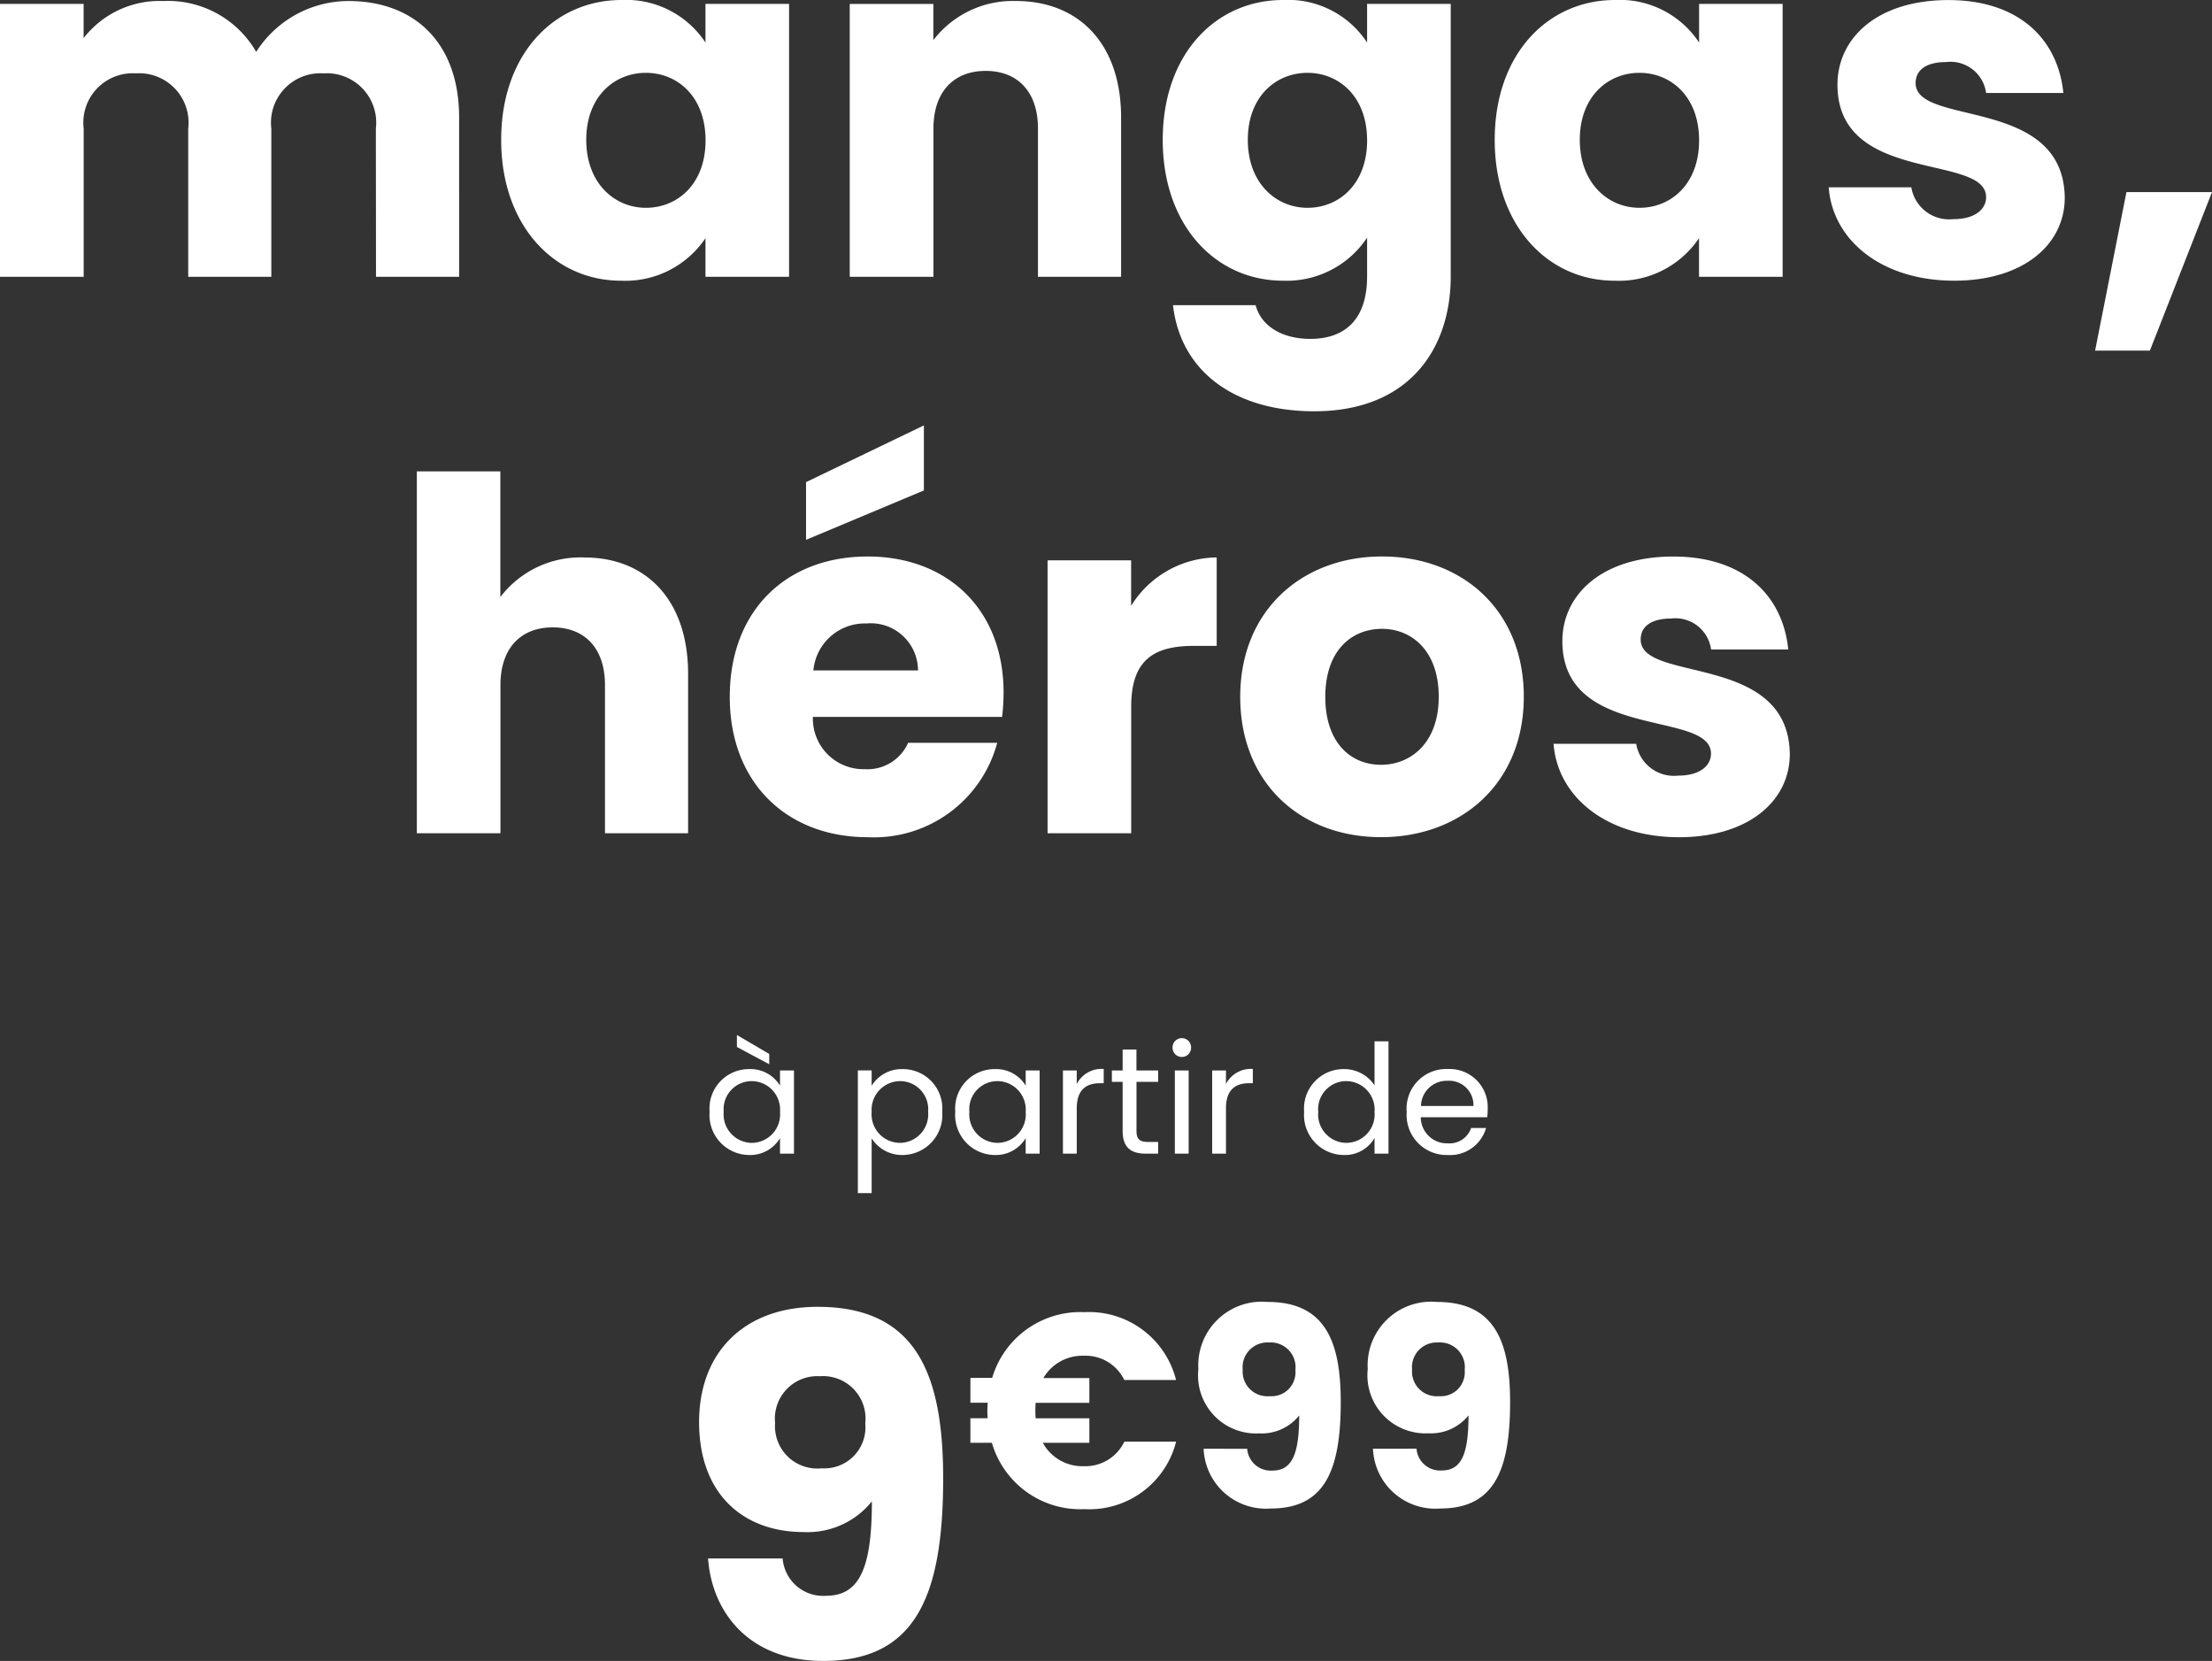
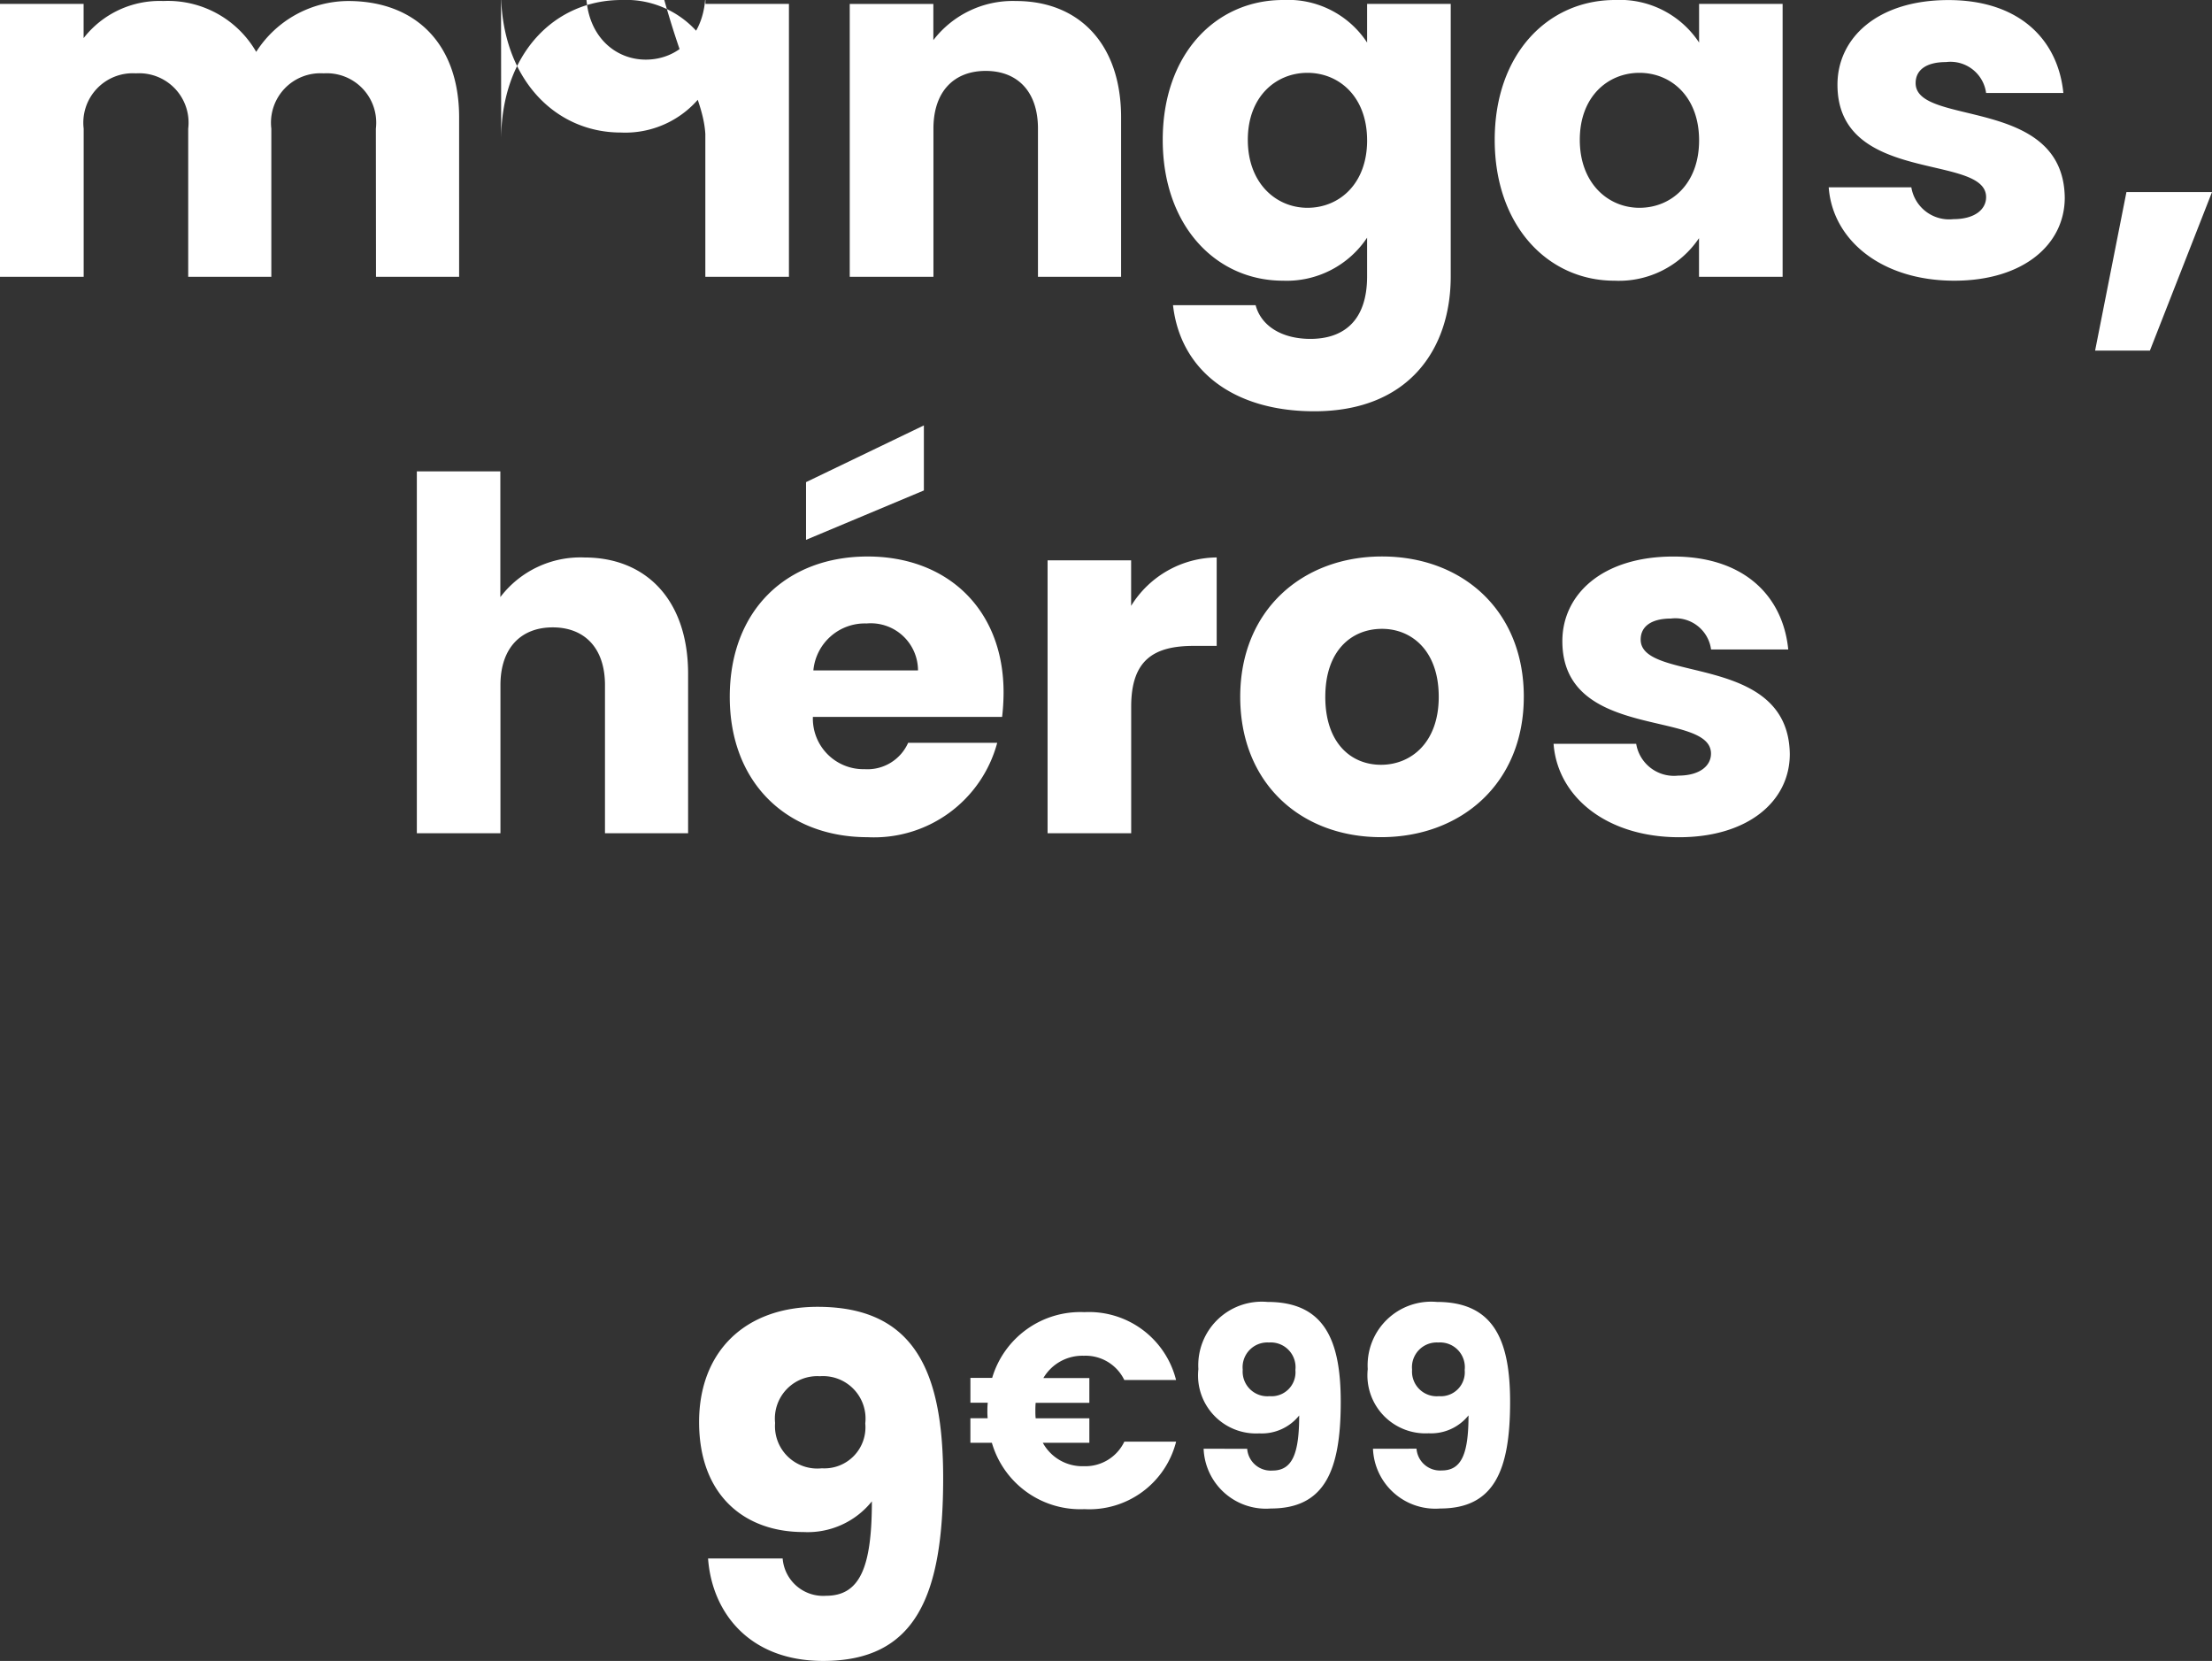
<svg xmlns="http://www.w3.org/2000/svg" width="131.196" height="98.498" viewBox="0 0 131.196 98.498">
  <rect x="0" y="0" width="131.196" height="98.498" fill="#333333" stroke="none" />
  <g id="Groupe_11194" data-name="Groupe 11194" transform="translate(-1321.837 -17517.586)">
-     <path id="Tracé_19519" data-name="Tracé 19519" d="M-42.862,0h4.93V-9.454c0-4.35-2.581-6.9-6.583-6.9a6.509,6.509,0,0,0-5.452,3.016,6.045,6.045,0,0,0-5.51-3.016,5.709,5.709,0,0,0-4.727,2.2v-2.03h-4.959V0H-60.2V-8.787a2.931,2.931,0,0,1,3.1-3.277A2.931,2.931,0,0,1-54-8.787V0h4.93V-8.787a2.931,2.931,0,0,1,3.1-3.277,2.931,2.931,0,0,1,3.1,3.277Zm7.424-8.12c0,5.1,3.161,8.352,7.1,8.352a5.722,5.722,0,0,0,5.017-2.523V0h4.959V-16.182h-4.959v2.291A5.633,5.633,0,0,0-28.3-16.414C-32.277-16.414-35.438-13.224-35.438-8.12Zm12.122.029c0,2.581-1.653,4-3.538,4-1.856,0-3.538-1.45-3.538-4.031s1.682-3.973,3.538-3.973C-24.969-12.093-23.316-10.672-23.316-8.091ZM-3.6,0h4.93V-9.454c0-4.35-2.494-6.9-6.235-6.9a5.934,5.934,0,0,0-4.9,2.32v-2.146h-4.959V0H-9.8V-8.787c0-2.2,1.218-3.422,3.1-3.422s3.1,1.218,3.1,3.422ZM3.8-8.12C3.8-3.016,6.96.232,10.933.232A5.723,5.723,0,0,0,15.921-2.32V-.029c0,2.726-1.479,3.712-3.364,3.712-1.711,0-2.929-.783-3.248-2h-4.9c.435,3.857,3.567,6.293,8.381,6.293,5.6,0,8.091-3.683,8.091-8V-16.182H15.921v2.291a5.606,5.606,0,0,0-4.988-2.523C6.96-16.414,3.8-13.224,3.8-8.12Zm12.122.029c0,2.581-1.653,4-3.538,4-1.856,0-3.538-1.45-3.538-4.031s1.682-3.973,3.538-3.973C14.268-12.093,15.921-10.672,15.921-8.091ZM23.49-8.12c0,5.1,3.161,8.352,7.1,8.352a5.722,5.722,0,0,0,5.017-2.523V0h4.959V-16.182H35.612v2.291a5.633,5.633,0,0,0-4.988-2.523C26.651-16.414,23.49-13.224,23.49-8.12Zm12.122.029c0,2.581-1.653,4-3.538,4-1.856,0-3.538-1.45-3.538-4.031s1.682-3.973,3.538-3.973C33.959-12.093,35.612-10.672,35.612-8.091ZM57.3-4.7c-.087-6.032-8.845-4.2-8.845-6.786,0-.783.638-1.247,1.8-1.247A2.133,2.133,0,0,1,52.635-10.9h4.582c-.319-3.19-2.639-5.51-6.815-5.51-4.234,0-6.583,2.262-6.583,5.017,0,5.945,8.816,4.06,8.816,6.67,0,.725-.667,1.305-1.943,1.305A2.272,2.272,0,0,1,48.2-5.307H43.3C43.529-2.175,46.429.232,50.75.232,54.81.232,57.3-1.885,57.3-4.7Zm1.8,9.077H62.35l3.683-9.4H60.958ZM-40.44,33h4.959V24.213c0-2.2,1.218-3.422,3.1-3.422s3.1,1.218,3.1,3.422V33h4.93V23.546c0-4.35-2.465-6.9-6.148-6.9a5.968,5.968,0,0,0-4.988,2.349V11.54H-40.44Zm26.68-12.441a2.8,2.8,0,0,1,3.045,2.784h-6.206A3.067,3.067,0,0,1-13.76,20.559Zm7.743,7.076H-11.3A2.637,2.637,0,0,1-13.876,29.2a3,3,0,0,1-3.074-3.1H-5.727a12.531,12.531,0,0,0,.087-1.45c0-4.93-3.335-8.062-8.062-8.062-4.814,0-8.178,3.19-8.178,8.323s3.422,8.323,8.178,8.323A7.563,7.563,0,0,0-6.017,27.635ZM-17.356,12.178V15.6l6.989-2.929V8.814ZM1.929,25.489c0-2.784,1.363-3.6,3.712-3.6H7V16.644a6.032,6.032,0,0,0-5.075,2.871v-2.7H-3.03V33H1.929Zm23.287-.58c0-5.133-3.654-8.323-8.41-8.323-4.727,0-8.41,3.19-8.41,8.323s3.6,8.323,8.352,8.323S25.215,30.042,25.215,24.909Zm-11.774,0c0-2.755,1.566-4.031,3.364-4.031,1.74,0,3.364,1.276,3.364,4.031,0,2.726-1.653,4.031-3.422,4.031C14.95,28.94,13.441,27.635,13.441,24.909ZM40.992,28.3c-.087-6.032-8.845-4.2-8.845-6.786,0-.783.638-1.247,1.8-1.247A2.133,2.133,0,0,1,36.322,22.1H40.9c-.319-3.19-2.639-5.51-6.815-5.51-4.234,0-6.583,2.262-6.583,5.017,0,5.945,8.816,4.06,8.816,6.67,0,.725-.667,1.305-1.943,1.305a2.272,2.272,0,0,1-2.494-1.885h-4.9c.232,3.132,3.132,5.539,7.453,5.539C38.5,33.232,40.992,31.115,40.992,28.3Z" transform="translate(1387 17534)" fill="#fff" />
-     <path id="Tracé_19518" data-name="Tracé 19518" d="M-23.076-2.484A2.372,2.372,0,0,0-20.745.081a2.06,2.06,0,0,0,1.845-1V0h.828V-4.932H-18.9v.9a2.047,2.047,0,0,0-1.836-.981A2.337,2.337,0,0,0-23.076-2.484Zm4.176.009A1.688,1.688,0,0,1-20.574-.639a1.689,1.689,0,0,1-1.665-1.845A1.665,1.665,0,0,1-20.574-4.3,1.69,1.69,0,0,1-18.9-2.475Zm-2.556-3.852L-19.539-5.3v-.612l-1.917-1.125Zm7.992,2.3v-.909h-.819V2.34h.819V-.909a2.133,2.133,0,0,0,1.845.99,2.374,2.374,0,0,0,2.34-2.565,2.337,2.337,0,0,0-2.34-2.529A2.083,2.083,0,0,0-13.464-4.023Zm3.348,1.539A1.691,1.691,0,0,1-11.79-.639a1.693,1.693,0,0,1-1.674-1.836A1.7,1.7,0,0,1-11.79-4.3,1.667,1.667,0,0,1-10.116-2.484Zm1.611,0A2.372,2.372,0,0,0-6.174.081a2.06,2.06,0,0,0,1.845-1V0H-3.5V-4.932h-.828v.9a2.047,2.047,0,0,0-1.836-.981A2.337,2.337,0,0,0-8.505-2.484Zm4.176.009A1.688,1.688,0,0,1-6-.639,1.689,1.689,0,0,1-7.668-2.484,1.665,1.665,0,0,1-6-4.3,1.69,1.69,0,0,1-4.329-2.475ZM-1.3-2.682C-1.3-3.825-.7-4.176.081-4.176H.3v-.846A1.661,1.661,0,0,0-1.3-4.131v-.8h-.819V0H-1.3ZM1.422-1.35C1.422-.36,1.917,0,2.79,0h.738V-.693h-.6c-.5,0-.684-.171-.684-.657V-4.257H3.528v-.675H2.241V-6.174H1.422v1.242H.783v.675h.639ZM4.518,0h.819V-4.932H4.518Zm.423-5.733a.546.546,0,0,0,.54-.558.546.546,0,0,0-.54-.558.549.549,0,0,0-.558.558A.549.549,0,0,0,4.941-5.733Zm2.61,3.051c0-1.143.594-1.494,1.377-1.494h.216v-.846a1.661,1.661,0,0,0-1.593.891v-.8H6.732V0h.819Zm4.635.2A2.374,2.374,0,0,0,14.526.081,2.026,2.026,0,0,0,16.362-.927V0h.828V-6.66h-.828v2.61a2.151,2.151,0,0,0-1.827-.963A2.339,2.339,0,0,0,12.186-2.484Zm4.176.009A1.688,1.688,0,0,1,14.688-.639a1.689,1.689,0,0,1-1.665-1.845A1.665,1.665,0,0,1,14.688-4.3,1.69,1.69,0,0,1,16.362-2.475ZM20.673-4.32A1.447,1.447,0,0,1,22.23-2.826H19.116A1.527,1.527,0,0,1,20.673-4.32Zm2.3,2.8h-.882a1.355,1.355,0,0,1-1.386.909,1.55,1.55,0,0,1-1.6-1.548h3.942a4.44,4.44,0,0,0,.027-.5,2.261,2.261,0,0,0-2.367-2.358A2.347,2.347,0,0,0,18.27-2.475,2.376,2.376,0,0,0,20.709.081,2.218,2.218,0,0,0,22.977-1.521Z" transform="translate(1387 17586)" fill="#fff" />
+     <path id="Tracé_19519" data-name="Tracé 19519" d="M-42.862,0h4.93V-9.454c0-4.35-2.581-6.9-6.583-6.9a6.509,6.509,0,0,0-5.452,3.016,6.045,6.045,0,0,0-5.51-3.016,5.709,5.709,0,0,0-4.727,2.2v-2.03h-4.959V0H-60.2V-8.787a2.931,2.931,0,0,1,3.1-3.277A2.931,2.931,0,0,1-54-8.787V0h4.93V-8.787a2.931,2.931,0,0,1,3.1-3.277,2.931,2.931,0,0,1,3.1,3.277m7.424-8.12c0,5.1,3.161,8.352,7.1,8.352a5.722,5.722,0,0,0,5.017-2.523V0h4.959V-16.182h-4.959v2.291A5.633,5.633,0,0,0-28.3-16.414C-32.277-16.414-35.438-13.224-35.438-8.12Zm12.122.029c0,2.581-1.653,4-3.538,4-1.856,0-3.538-1.45-3.538-4.031s1.682-3.973,3.538-3.973C-24.969-12.093-23.316-10.672-23.316-8.091ZM-3.6,0h4.93V-9.454c0-4.35-2.494-6.9-6.235-6.9a5.934,5.934,0,0,0-4.9,2.32v-2.146h-4.959V0H-9.8V-8.787c0-2.2,1.218-3.422,3.1-3.422s3.1,1.218,3.1,3.422ZM3.8-8.12C3.8-3.016,6.96.232,10.933.232A5.723,5.723,0,0,0,15.921-2.32V-.029c0,2.726-1.479,3.712-3.364,3.712-1.711,0-2.929-.783-3.248-2h-4.9c.435,3.857,3.567,6.293,8.381,6.293,5.6,0,8.091-3.683,8.091-8V-16.182H15.921v2.291a5.606,5.606,0,0,0-4.988-2.523C6.96-16.414,3.8-13.224,3.8-8.12Zm12.122.029c0,2.581-1.653,4-3.538,4-1.856,0-3.538-1.45-3.538-4.031s1.682-3.973,3.538-3.973C14.268-12.093,15.921-10.672,15.921-8.091ZM23.49-8.12c0,5.1,3.161,8.352,7.1,8.352a5.722,5.722,0,0,0,5.017-2.523V0h4.959V-16.182H35.612v2.291a5.633,5.633,0,0,0-4.988-2.523C26.651-16.414,23.49-13.224,23.49-8.12Zm12.122.029c0,2.581-1.653,4-3.538,4-1.856,0-3.538-1.45-3.538-4.031s1.682-3.973,3.538-3.973C33.959-12.093,35.612-10.672,35.612-8.091ZM57.3-4.7c-.087-6.032-8.845-4.2-8.845-6.786,0-.783.638-1.247,1.8-1.247A2.133,2.133,0,0,1,52.635-10.9h4.582c-.319-3.19-2.639-5.51-6.815-5.51-4.234,0-6.583,2.262-6.583,5.017,0,5.945,8.816,4.06,8.816,6.67,0,.725-.667,1.305-1.943,1.305A2.272,2.272,0,0,1,48.2-5.307H43.3C43.529-2.175,46.429.232,50.75.232,54.81.232,57.3-1.885,57.3-4.7Zm1.8,9.077H62.35l3.683-9.4H60.958ZM-40.44,33h4.959V24.213c0-2.2,1.218-3.422,3.1-3.422s3.1,1.218,3.1,3.422V33h4.93V23.546c0-4.35-2.465-6.9-6.148-6.9a5.968,5.968,0,0,0-4.988,2.349V11.54H-40.44Zm26.68-12.441a2.8,2.8,0,0,1,3.045,2.784h-6.206A3.067,3.067,0,0,1-13.76,20.559Zm7.743,7.076H-11.3A2.637,2.637,0,0,1-13.876,29.2a3,3,0,0,1-3.074-3.1H-5.727a12.531,12.531,0,0,0,.087-1.45c0-4.93-3.335-8.062-8.062-8.062-4.814,0-8.178,3.19-8.178,8.323s3.422,8.323,8.178,8.323A7.563,7.563,0,0,0-6.017,27.635ZM-17.356,12.178V15.6l6.989-2.929V8.814ZM1.929,25.489c0-2.784,1.363-3.6,3.712-3.6H7V16.644a6.032,6.032,0,0,0-5.075,2.871v-2.7H-3.03V33H1.929Zm23.287-.58c0-5.133-3.654-8.323-8.41-8.323-4.727,0-8.41,3.19-8.41,8.323s3.6,8.323,8.352,8.323S25.215,30.042,25.215,24.909Zm-11.774,0c0-2.755,1.566-4.031,3.364-4.031,1.74,0,3.364,1.276,3.364,4.031,0,2.726-1.653,4.031-3.422,4.031C14.95,28.94,13.441,27.635,13.441,24.909ZM40.992,28.3c-.087-6.032-8.845-4.2-8.845-6.786,0-.783.638-1.247,1.8-1.247A2.133,2.133,0,0,1,36.322,22.1H40.9c-.319-3.19-2.639-5.51-6.815-5.51-4.234,0-6.583,2.262-6.583,5.017,0,5.945,8.816,4.06,8.816,6.67,0,.725-.667,1.305-1.943,1.305a2.272,2.272,0,0,1-2.494-1.885h-4.9c.232,3.132,3.132,5.539,7.453,5.539C38.5,33.232,40.992,31.115,40.992,28.3Z" transform="translate(1387 17534)" fill="#fff" />
    <path id="Tracé_19517" data-name="Tracé 19517" d="M-23.167-5.992c.224,3.136,2.38,6.076,6.832,6.076,5.488,0,7.112-3.864,7.112-10.836,0-6.216-1.624-10.164-7.448-10.164-4.34,0-7.028,2.688-7.028,6.832,0,4.34,2.688,6.524,6.188,6.524a4.88,4.88,0,0,0,4.06-1.82c0,3.892-.7,5.6-2.716,5.6a2.408,2.408,0,0,1-2.576-2.212Zm6.748-5.348a2.509,2.509,0,0,1-2.772-2.688,2.517,2.517,0,0,1,2.66-2.772A2.519,2.519,0,0,1-13.843-14,2.435,2.435,0,0,1-16.419-11.34ZM-6.6-14.749a3.98,3.98,0,0,0,.016.441H-7.608v1.454h1.274A5.457,5.457,0,0,0-.846-8.918a5.31,5.31,0,0,0,5.439-4H1.522a2.564,2.564,0,0,1-2.4,1.454,2.672,2.672,0,0,1-2.434-1.388h2.76v-1.454H-3.737a3.98,3.98,0,0,1-.016-.441,4.434,4.434,0,0,1,.016-.474H-.552v-1.47H-3.28a2.678,2.678,0,0,1,2.4-1.323,2.55,2.55,0,0,1,2.4,1.437h3.07A5.323,5.323,0,0,0-.846-20.6a5.456,5.456,0,0,0-5.471,3.9h-1.29v1.47h1.029A4.434,4.434,0,0,0-6.6-14.749ZM6.225-12.5a3.7,3.7,0,0,0,3.985,3.544c3.2,0,4.148-2.254,4.148-6.321,0-3.626-.947-5.929-4.344-5.929a3.77,3.77,0,0,0-4.1,3.985A3.442,3.442,0,0,0,9.525-13.41a2.846,2.846,0,0,0,2.368-1.062c0,2.27-.408,3.266-1.584,3.266a1.4,1.4,0,0,1-1.5-1.29Zm3.936-3.119a1.464,1.464,0,0,1-1.617-1.568A1.468,1.468,0,0,1,10.1-18.8a1.469,1.469,0,0,1,1.568,1.633A1.42,1.42,0,0,1,10.162-15.615ZM16.27-12.5a3.7,3.7,0,0,0,3.985,3.544c3.2,0,4.148-2.254,4.148-6.321,0-3.626-.947-5.929-4.344-5.929a3.77,3.77,0,0,0-4.1,3.985,3.442,3.442,0,0,0,3.609,3.805,2.846,2.846,0,0,0,2.368-1.062c0,2.27-.408,3.266-1.584,3.266a1.4,1.4,0,0,1-1.5-1.29Zm3.936-3.119a1.464,1.464,0,0,1-1.617-1.568A1.468,1.468,0,0,1,20.141-18.8a1.469,1.469,0,0,1,1.568,1.633A1.42,1.42,0,0,1,20.206-15.615Z" transform="translate(1387 17616)" fill="#fff" />
  </g>
</svg>